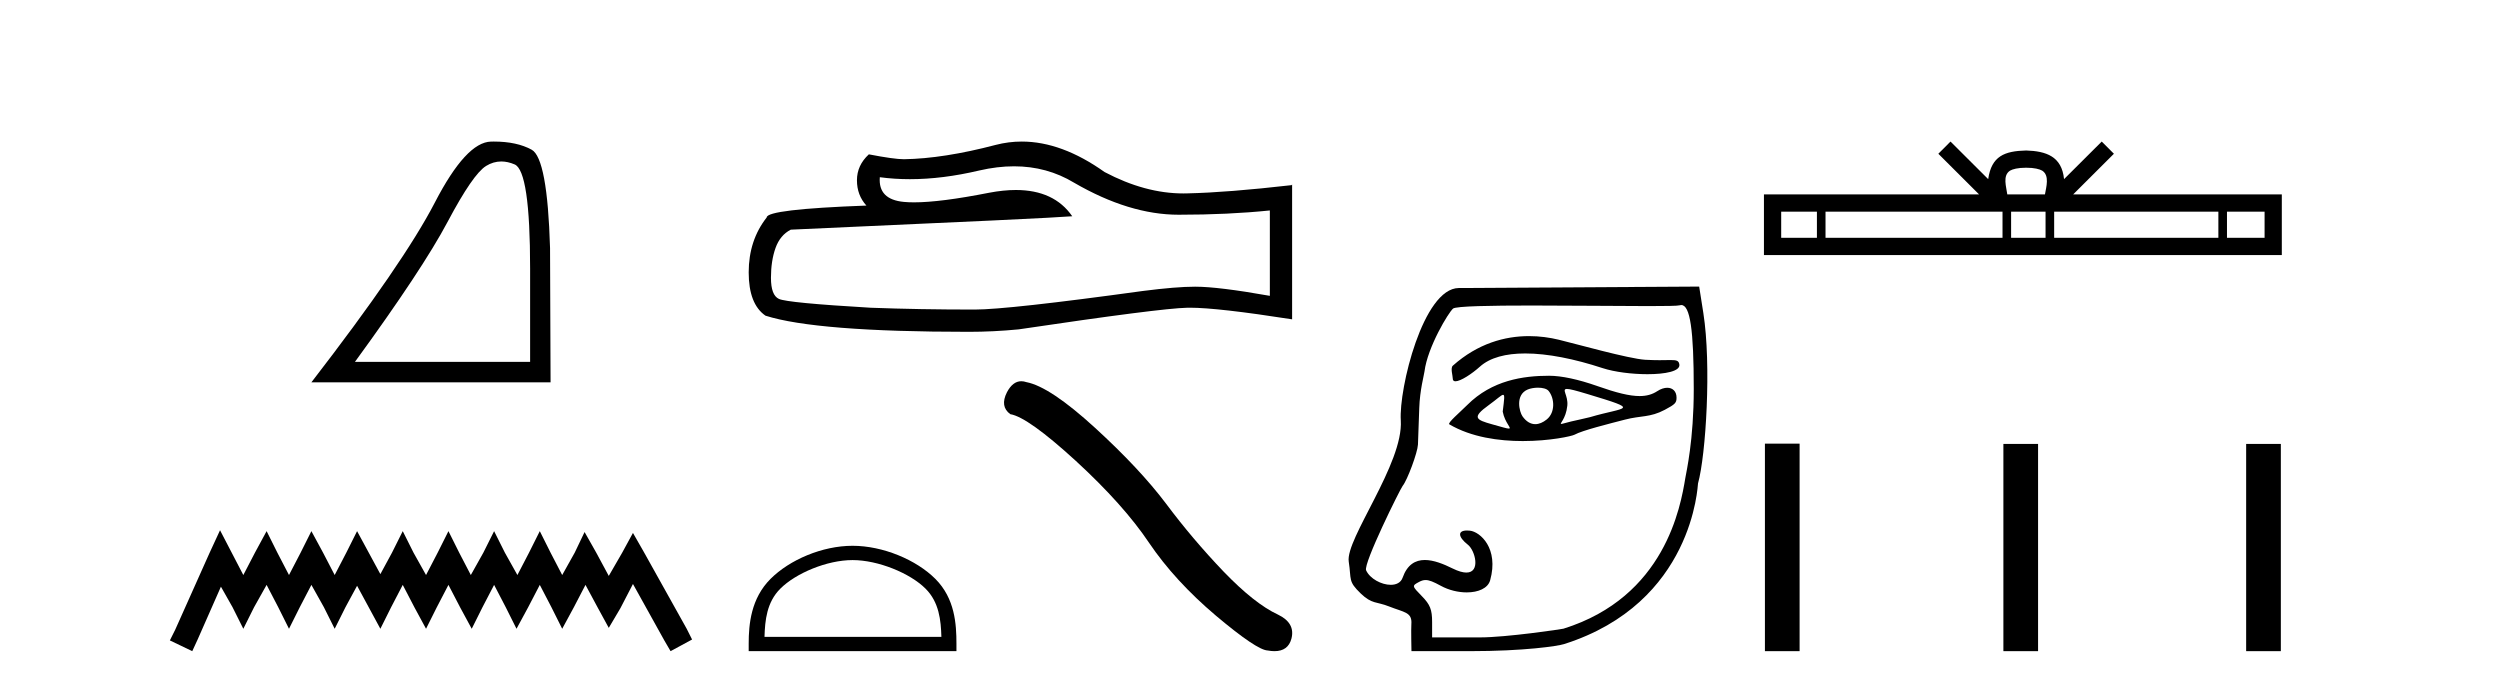
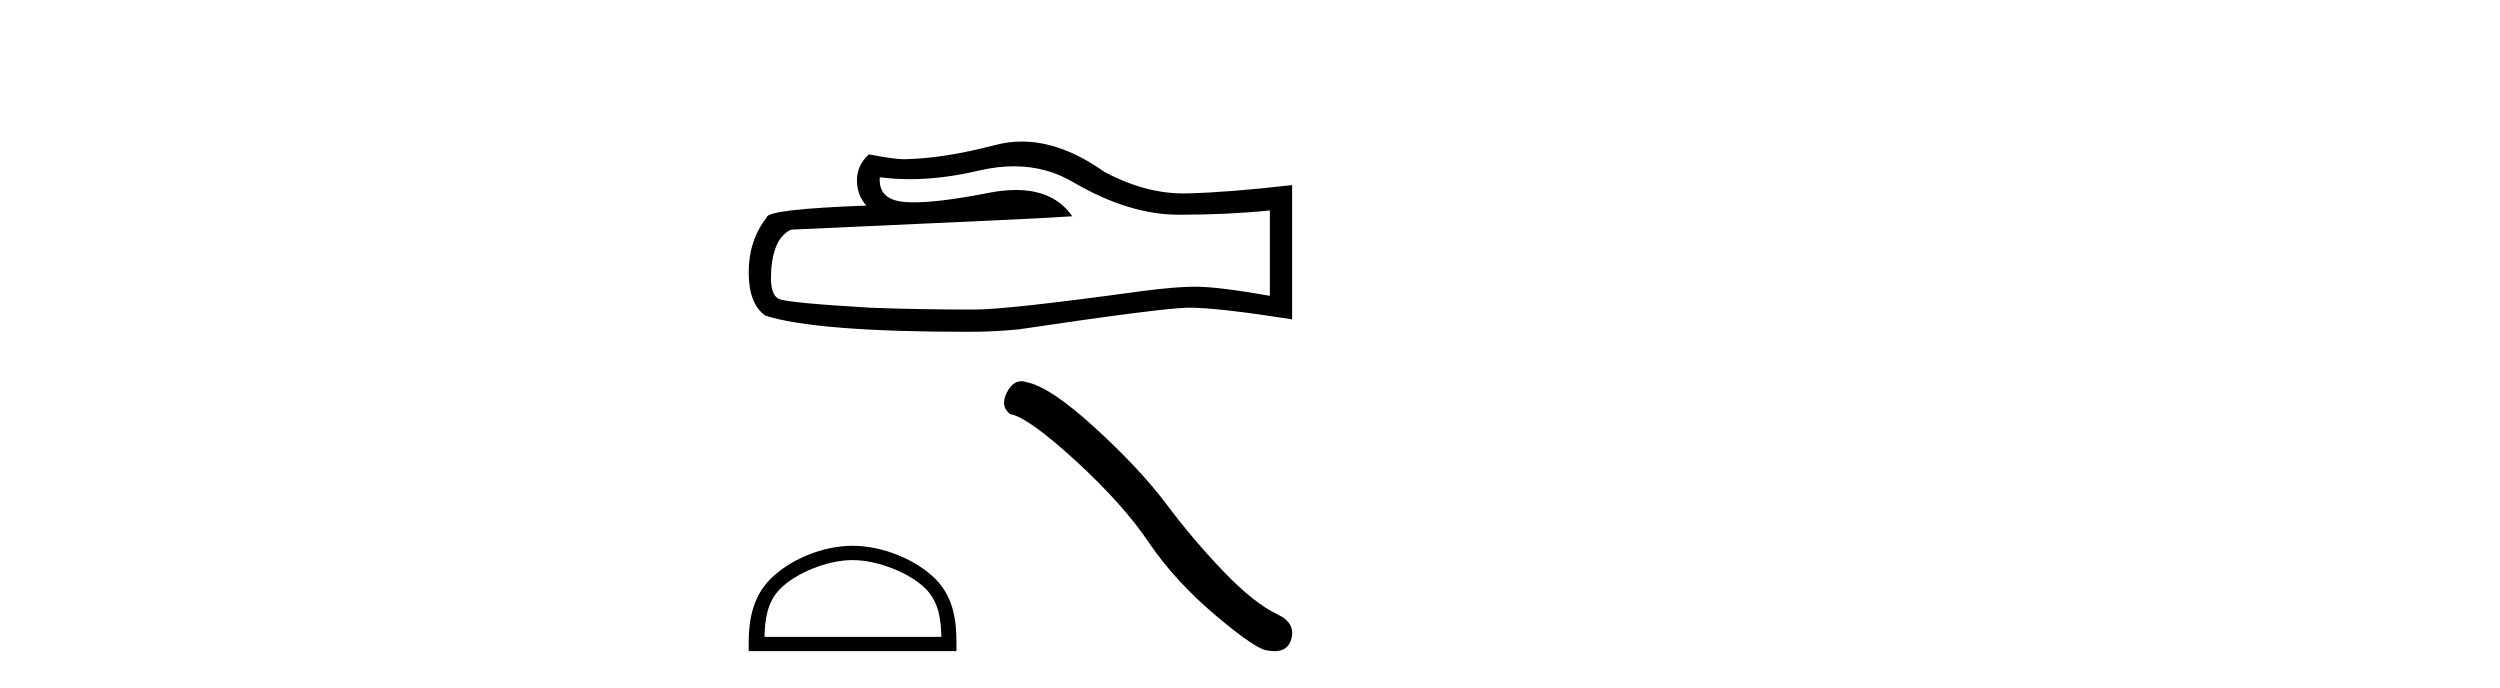
<svg xmlns="http://www.w3.org/2000/svg" width="149.0" height="41.0">
-   <path d="M 29.877 9.624 Q 30.261 9.624 30.672 9.799 Q 31.595 10.189 31.595 16.004 L 31.595 21.569 L 21.153 21.569 Q 25.186 16.036 26.686 13.206 Q 28.187 10.377 28.968 9.892 Q 29.401 9.624 29.877 9.624 ZM 29.433 8.437 Q 29.35 8.437 29.265 8.439 Q 27.78 8.47 25.92 12.065 Q 24.06 15.66 18.558 22.788 L 32.814 22.788 L 32.783 14.785 Q 32.626 9.439 31.688 8.923 Q 30.804 8.437 29.433 8.437 Z" style="fill:#000000;stroke:none" />
-   <path d="M 13.114 31.602 L 12.473 32.99 L 10.444 37.528 L 10.124 38.169 L 11.459 38.809 L 11.779 38.115 L 13.167 34.966 L 13.861 36.193 L 14.502 37.475 L 15.142 36.193 L 15.89 34.859 L 16.584 36.193 L 17.224 37.475 L 17.865 36.193 L 18.559 34.859 L 19.306 36.193 L 19.947 37.475 L 20.588 36.193 L 21.282 34.912 L 21.976 36.193 L 22.67 37.475 L 23.31 36.193 L 24.004 34.859 L 24.698 36.193 L 25.392 37.475 L 26.033 36.193 L 26.727 34.859 L 27.421 36.193 L 28.115 37.475 L 28.755 36.193 L 29.449 34.859 L 30.143 36.193 L 30.784 37.475 L 31.478 36.193 L 32.172 34.859 L 32.866 36.193 L 33.507 37.475 L 34.201 36.193 L 34.895 34.859 L 35.642 36.247 L 36.283 37.421 L 36.977 36.247 L 37.724 34.805 L 39.593 38.169 L 39.966 38.809 L 41.248 38.115 L 40.927 37.475 L 38.365 32.884 L 37.724 31.763 L 37.084 32.937 L 36.283 34.325 L 35.535 32.937 L 34.841 31.709 L 34.254 32.937 L 33.507 34.272 L 32.813 32.937 L 32.172 31.656 L 31.531 32.937 L 30.837 34.272 L 30.09 32.937 L 29.449 31.656 L 28.809 32.937 L 28.061 34.272 L 27.367 32.937 L 26.727 31.656 L 26.086 32.937 L 25.392 34.272 L 24.645 32.937 L 24.004 31.656 L 23.364 32.937 L 22.67 34.218 L 21.976 32.937 L 21.282 31.656 L 20.641 32.937 L 19.947 34.272 L 19.253 32.937 L 18.559 31.656 L 17.918 32.937 L 17.224 34.272 L 16.53 32.937 L 15.89 31.656 L 15.196 32.937 L 14.502 34.272 L 13.808 32.937 L 13.114 31.602 Z" style="fill:#000000;stroke:none" />
  <path d="M 60.436 9.912 Q 62.398 9.912 64.015 10.889 Q 67.304 12.798 70.249 12.798 Q 73.211 12.798 75.683 12.543 L 75.683 17.632 Q 72.612 17.087 71.248 17.087 L 71.212 17.087 Q 70.103 17.087 68.122 17.341 Q 60.071 18.45 58.09 18.45 Q 54.8 18.45 51.892 18.341 Q 46.912 18.05 46.422 17.814 Q 45.949 17.596 45.949 16.56 Q 45.949 15.542 46.222 14.779 Q 46.494 14.015 47.13 13.688 Q 62.688 12.998 63.906 12.889 Q 62.822 11.324 60.546 11.324 Q 59.808 11.324 58.944 11.489 Q 56.046 12.06 54.476 12.06 Q 54.145 12.06 53.873 12.034 Q 52.328 11.889 52.437 10.562 L 52.437 10.562 Q 53.305 10.679 54.23 10.679 Q 56.171 10.679 58.362 10.162 Q 59.444 9.912 60.436 9.912 ZM 60.899 8.437 Q 60.112 8.437 59.344 8.636 Q 56.236 9.453 53.873 9.49 Q 53.292 9.49 51.783 9.199 Q 51.074 9.853 51.074 10.744 Q 51.074 11.634 51.638 12.252 Q 45.695 12.471 45.695 12.961 Q 44.622 14.324 44.622 16.233 Q 44.622 18.123 45.622 18.814 Q 48.639 19.777 57.745 19.777 Q 59.198 19.777 60.707 19.631 Q 69.14 18.377 70.758 18.341 Q 70.834 18.339 70.917 18.339 Q 72.579 18.339 77.01 19.032 L 77.01 10.998 L 76.974 11.035 Q 73.175 11.471 70.776 11.525 Q 70.653 11.529 70.529 11.529 Q 68.246 11.529 65.832 10.253 Q 63.278 8.437 60.899 8.437 Z" style="fill:#000000;stroke:none" />
  <path d="M 50.813 33.381 C 52.336 33.381 54.243 34.163 55.165 35.086 C 55.972 35.893 56.078 36.963 56.107 37.957 L 45.564 37.957 C 45.594 36.963 45.699 35.893 46.506 35.086 C 47.429 34.163 49.29 33.381 50.813 33.381 ZM 50.813 32.529 C 49.007 32.529 47.063 33.363 45.923 34.502 C 44.755 35.671 44.622 37.209 44.622 38.361 L 44.622 38.809 L 57.004 38.809 L 57.004 38.361 C 57.004 37.209 56.917 35.671 55.748 34.502 C 54.609 33.363 52.62 32.529 50.813 32.529 Z" style="fill:#000000;stroke:none" />
  <path d="M 60.869 22.721 Q 60.36 22.721 60.014 23.379 Q 59.583 24.226 60.215 24.685 Q 61.263 24.857 64.12 27.47 Q 66.962 30.083 68.484 32.351 Q 70.02 34.62 72.461 36.687 Q 74.901 38.74 75.547 38.768 Q 75.771 38.809 75.961 38.809 Q 76.771 38.809 76.969 38.065 Q 77.213 37.132 76.165 36.629 Q 74.772 35.983 72.92 34.06 Q 71.068 32.122 69.503 30.026 Q 67.924 27.93 65.254 25.489 Q 62.584 23.048 61.177 22.776 Q 61.016 22.721 60.869 22.721 Z" style="fill:#000000;stroke:none" />
-   <path d="M 91.128 20.032 C 89.694 20.032 88.083 20.466 86.59 21.793 C 86.434 21.931 86.585 22.387 86.585 22.565 C 86.585 22.677 86.646 22.725 86.746 22.725 C 87.053 22.725 87.736 22.273 88.197 21.857 C 88.804 21.309 89.749 21.066 90.903 21.066 C 92.233 21.066 93.838 21.389 95.519 21.941 C 96.228 22.173 97.274 22.302 98.187 22.302 C 99.259 22.302 100.147 22.125 100.09 21.728 C 100.057 21.496 99.935 21.459 99.571 21.459 C 99.405 21.459 99.188 21.467 98.907 21.467 C 98.67 21.467 98.387 21.461 98.049 21.442 C 97.09 21.385 93.885 20.485 92.909 20.249 C 92.367 20.117 91.765 20.032 91.128 20.032 ZM 93.391 23.181 C 93.561 23.181 93.918 23.276 94.616 23.486 C 97.895 24.477 96.892 24.229 94.765 24.862 C 94.629 24.902 93.785 25.083 93.643 25.119 C 93.281 25.209 93.11 25.266 93.049 25.266 C 92.916 25.266 93.328 24.987 93.412 24.179 C 93.475 23.571 93.047 23.181 93.391 23.181 ZM 91.664 23.106 C 91.931 23.106 92.186 23.164 92.298 23.3 C 92.652 23.736 92.708 24.576 92.187 24.998 C 91.961 25.181 91.728 25.28 91.504 25.28 C 91.229 25.28 90.966 25.132 90.74 24.812 C 90.558 24.552 90.288 23.535 91.054 23.213 C 91.215 23.146 91.443 23.106 91.664 23.106 ZM 89.585 23.531 C 89.696 23.531 89.65 23.808 89.562 24.532 C 89.692 25.218 90.14 25.543 89.924 25.543 C 89.814 25.543 89.529 25.457 88.938 25.291 C 87.966 25.019 87.695 24.889 88.73 24.144 C 89.228 23.785 89.479 23.531 89.585 23.531 ZM 92.325 22.395 C 90.786 22.395 88.923 22.661 87.448 24.137 C 87.001 24.584 86.249 25.214 86.38 25.291 C 87.698 26.065 89.345 26.287 90.757 26.287 C 92.37 26.287 93.678 25.997 93.841 25.908 C 94.312 25.65 95.86 25.267 96.845 25.01 C 97.807 24.759 98.337 24.894 99.219 24.426 C 99.844 24.094 99.922 24.009 99.922 23.7 C 99.922 23.323 99.69 23.111 99.368 23.111 C 99.189 23.111 98.982 23.176 98.772 23.314 C 98.478 23.506 98.147 23.605 97.72 23.605 C 97.122 23.605 96.337 23.411 95.203 23.01 C 94.07 22.61 93.065 22.395 92.325 22.395 ZM 100.203 18.18 C 100.733 18.18 100.948 19.657 100.948 23.188 C 100.948 26.233 100.505 28.13 100.446 28.485 C 100.166 30.187 99.239 35.575 93.184 37.469 C 93.095 37.497 89.783 37.989 88.211 37.989 L 85.354 37.989 L 85.354 37.072 C 85.354 36.334 85.237 36.036 84.748 35.536 C 84.145 34.919 84.144 34.914 84.58 34.681 C 84.715 34.609 84.833 34.57 84.965 34.57 C 85.181 34.57 85.436 34.675 85.87 34.912 C 86.352 35.176 86.913 35.307 87.417 35.307 C 88.101 35.307 88.68 35.065 88.813 34.585 C 89.343 32.675 88.211 31.693 87.607 31.628 C 87.544 31.621 87.486 31.618 87.433 31.618 C 86.869 31.618 86.881 31.991 87.49 32.47 C 87.915 32.805 88.265 34.125 87.396 34.125 C 87.192 34.125 86.923 34.053 86.571 33.879 C 86.033 33.612 85.445 33.376 84.92 33.376 C 84.36 33.376 83.873 33.645 83.595 34.432 C 83.49 34.729 83.214 34.855 82.888 34.855 C 82.338 34.855 81.65 34.495 81.42 33.991 C 81.241 33.597 83.459 29.13 83.597 28.961 C 83.878 28.617 84.487 26.974 84.51 26.498 C 84.518 26.329 84.553 25.347 84.588 24.315 C 84.624 23.248 84.871 22.36 84.899 22.142 C 85.081 20.682 86.337 18.613 86.603 18.391 C 86.778 18.245 88.84 18.209 91.303 18.209 C 93.702 18.209 96.481 18.243 98.268 18.243 C 99.292 18.243 99.99 18.232 100.102 18.197 C 100.137 18.186 100.171 18.18 100.203 18.18 ZM 101.271 17.08 L 86.945 17.166 C 84.816 17.179 83.365 23.177 83.487 25.055 C 83.654 27.635 80.176 32.129 80.385 33.475 C 80.553 34.564 80.331 34.631 81.101 35.373 C 81.772 36.018 82.043 35.847 82.782 36.142 C 83.69 36.504 84.177 36.475 84.117 37.208 C 84.095 37.468 84.123 38.809 84.123 38.809 L 87.596 38.809 C 90.872 38.809 92.851 38.504 93.217 38.388 C 100.941 35.938 101.179 28.893 101.202 28.812 C 101.674 27.11 102.004 21.736 101.52 18.662 L 101.271 17.08 Z" style="fill:#000000;stroke:none" />
-   <path d="M 120.757 9.996 C 121.257 9.996 121.558 10.081 121.714 10.17 C 122.169 10.46 121.952 11.153 121.879 11.587 L 119.635 11.587 C 119.581 11.144 119.336 10.467 119.799 10.17 C 119.955 10.081 120.256 9.996 120.757 9.996 ZM 108.288 12.614 L 108.288 14.174 L 106.159 14.174 L 106.159 12.614 ZM 119.35 12.614 L 119.35 14.174 L 108.801 14.174 L 108.801 12.614 ZM 121.915 12.614 L 121.915 14.174 L 119.862 14.174 L 119.862 12.614 ZM 132.215 12.614 L 132.215 14.174 L 122.428 14.174 L 122.428 12.614 ZM 134.969 12.614 L 134.969 14.174 L 132.728 14.174 L 132.728 12.614 ZM 116.25 8.437 L 115.525 9.164 L 117.953 11.587 L 105.131 11.587 L 105.131 15.201 L 135.996 15.201 L 135.996 11.587 L 123.56 11.587 L 125.989 9.164 L 125.263 8.437 L 123.017 10.676 C 122.883 9.319 121.953 9.007 120.757 8.969 C 119.479 9.003 118.695 9.292 118.496 10.676 L 116.25 8.437 Z" style="fill:#000000;stroke:none" />
-   <path d="M 105.189 26.441 L 105.189 38.809 L 107.256 38.809 L 107.256 26.441 ZM 119.402 26.458 L 119.402 38.809 L 121.469 38.809 L 121.469 26.458 ZM 133.871 26.458 L 133.871 38.809 L 135.938 38.809 L 135.938 26.458 Z" style="fill:#000000;stroke:none" />
</svg>